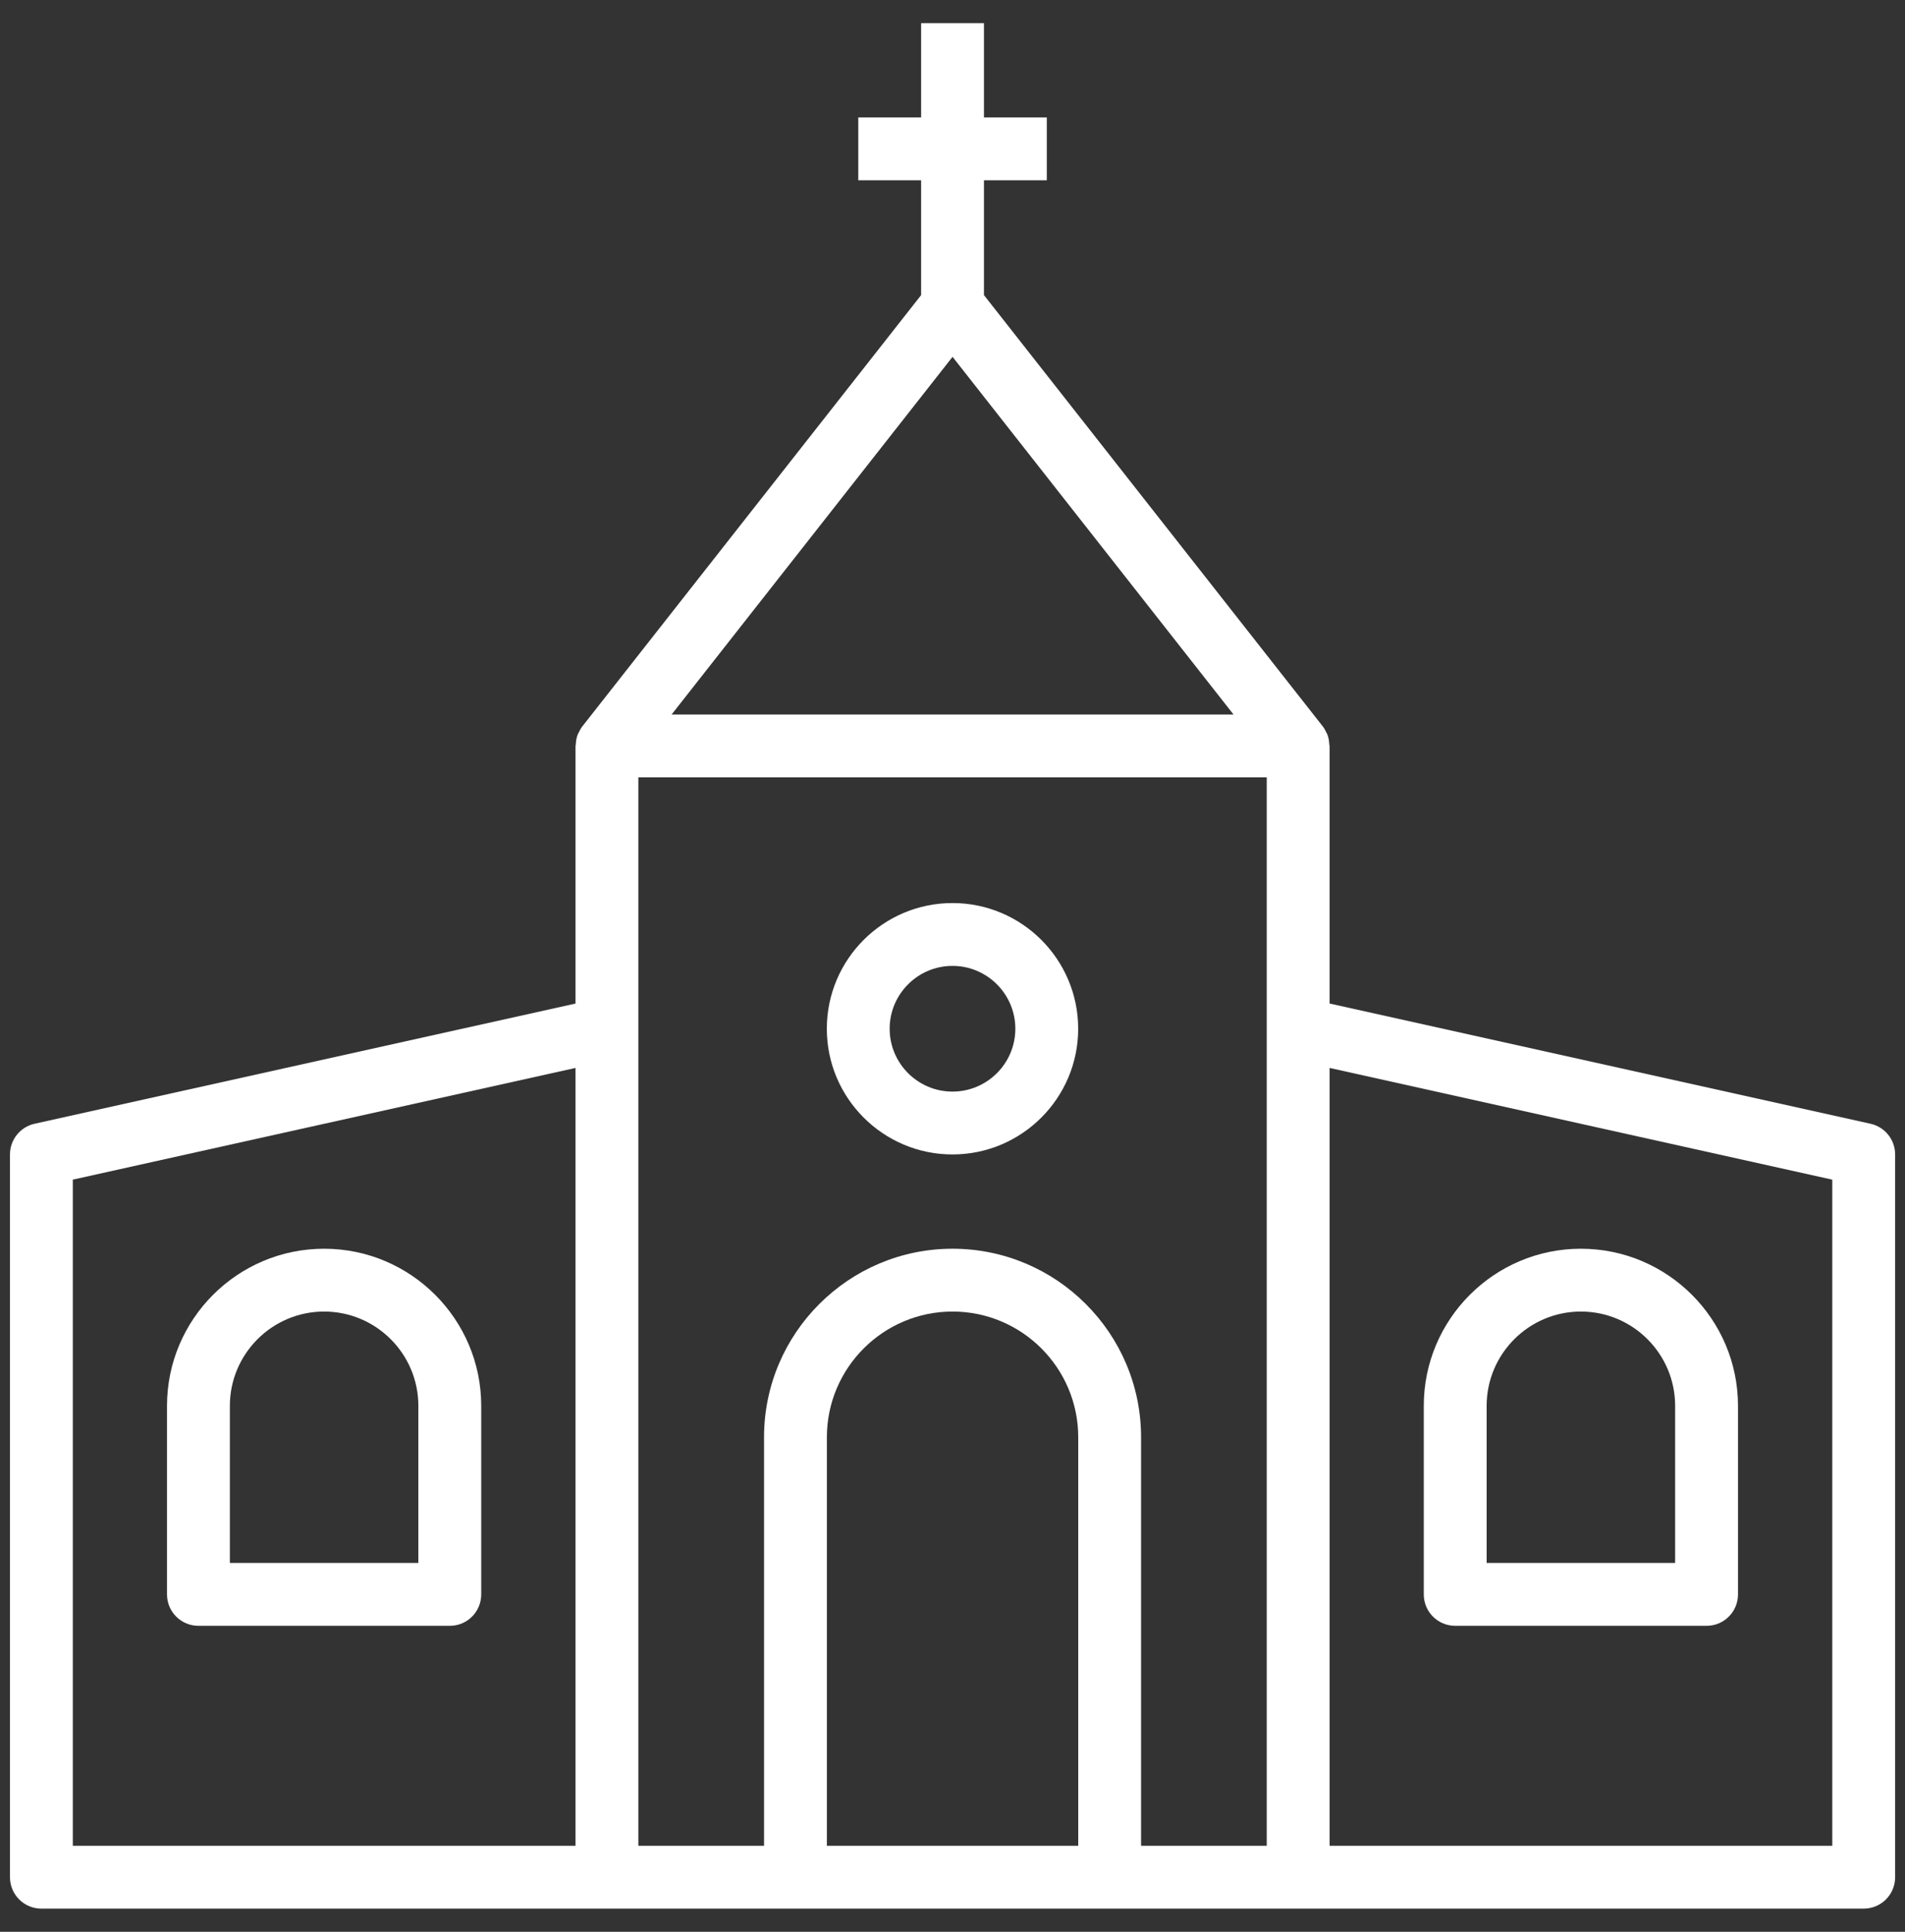
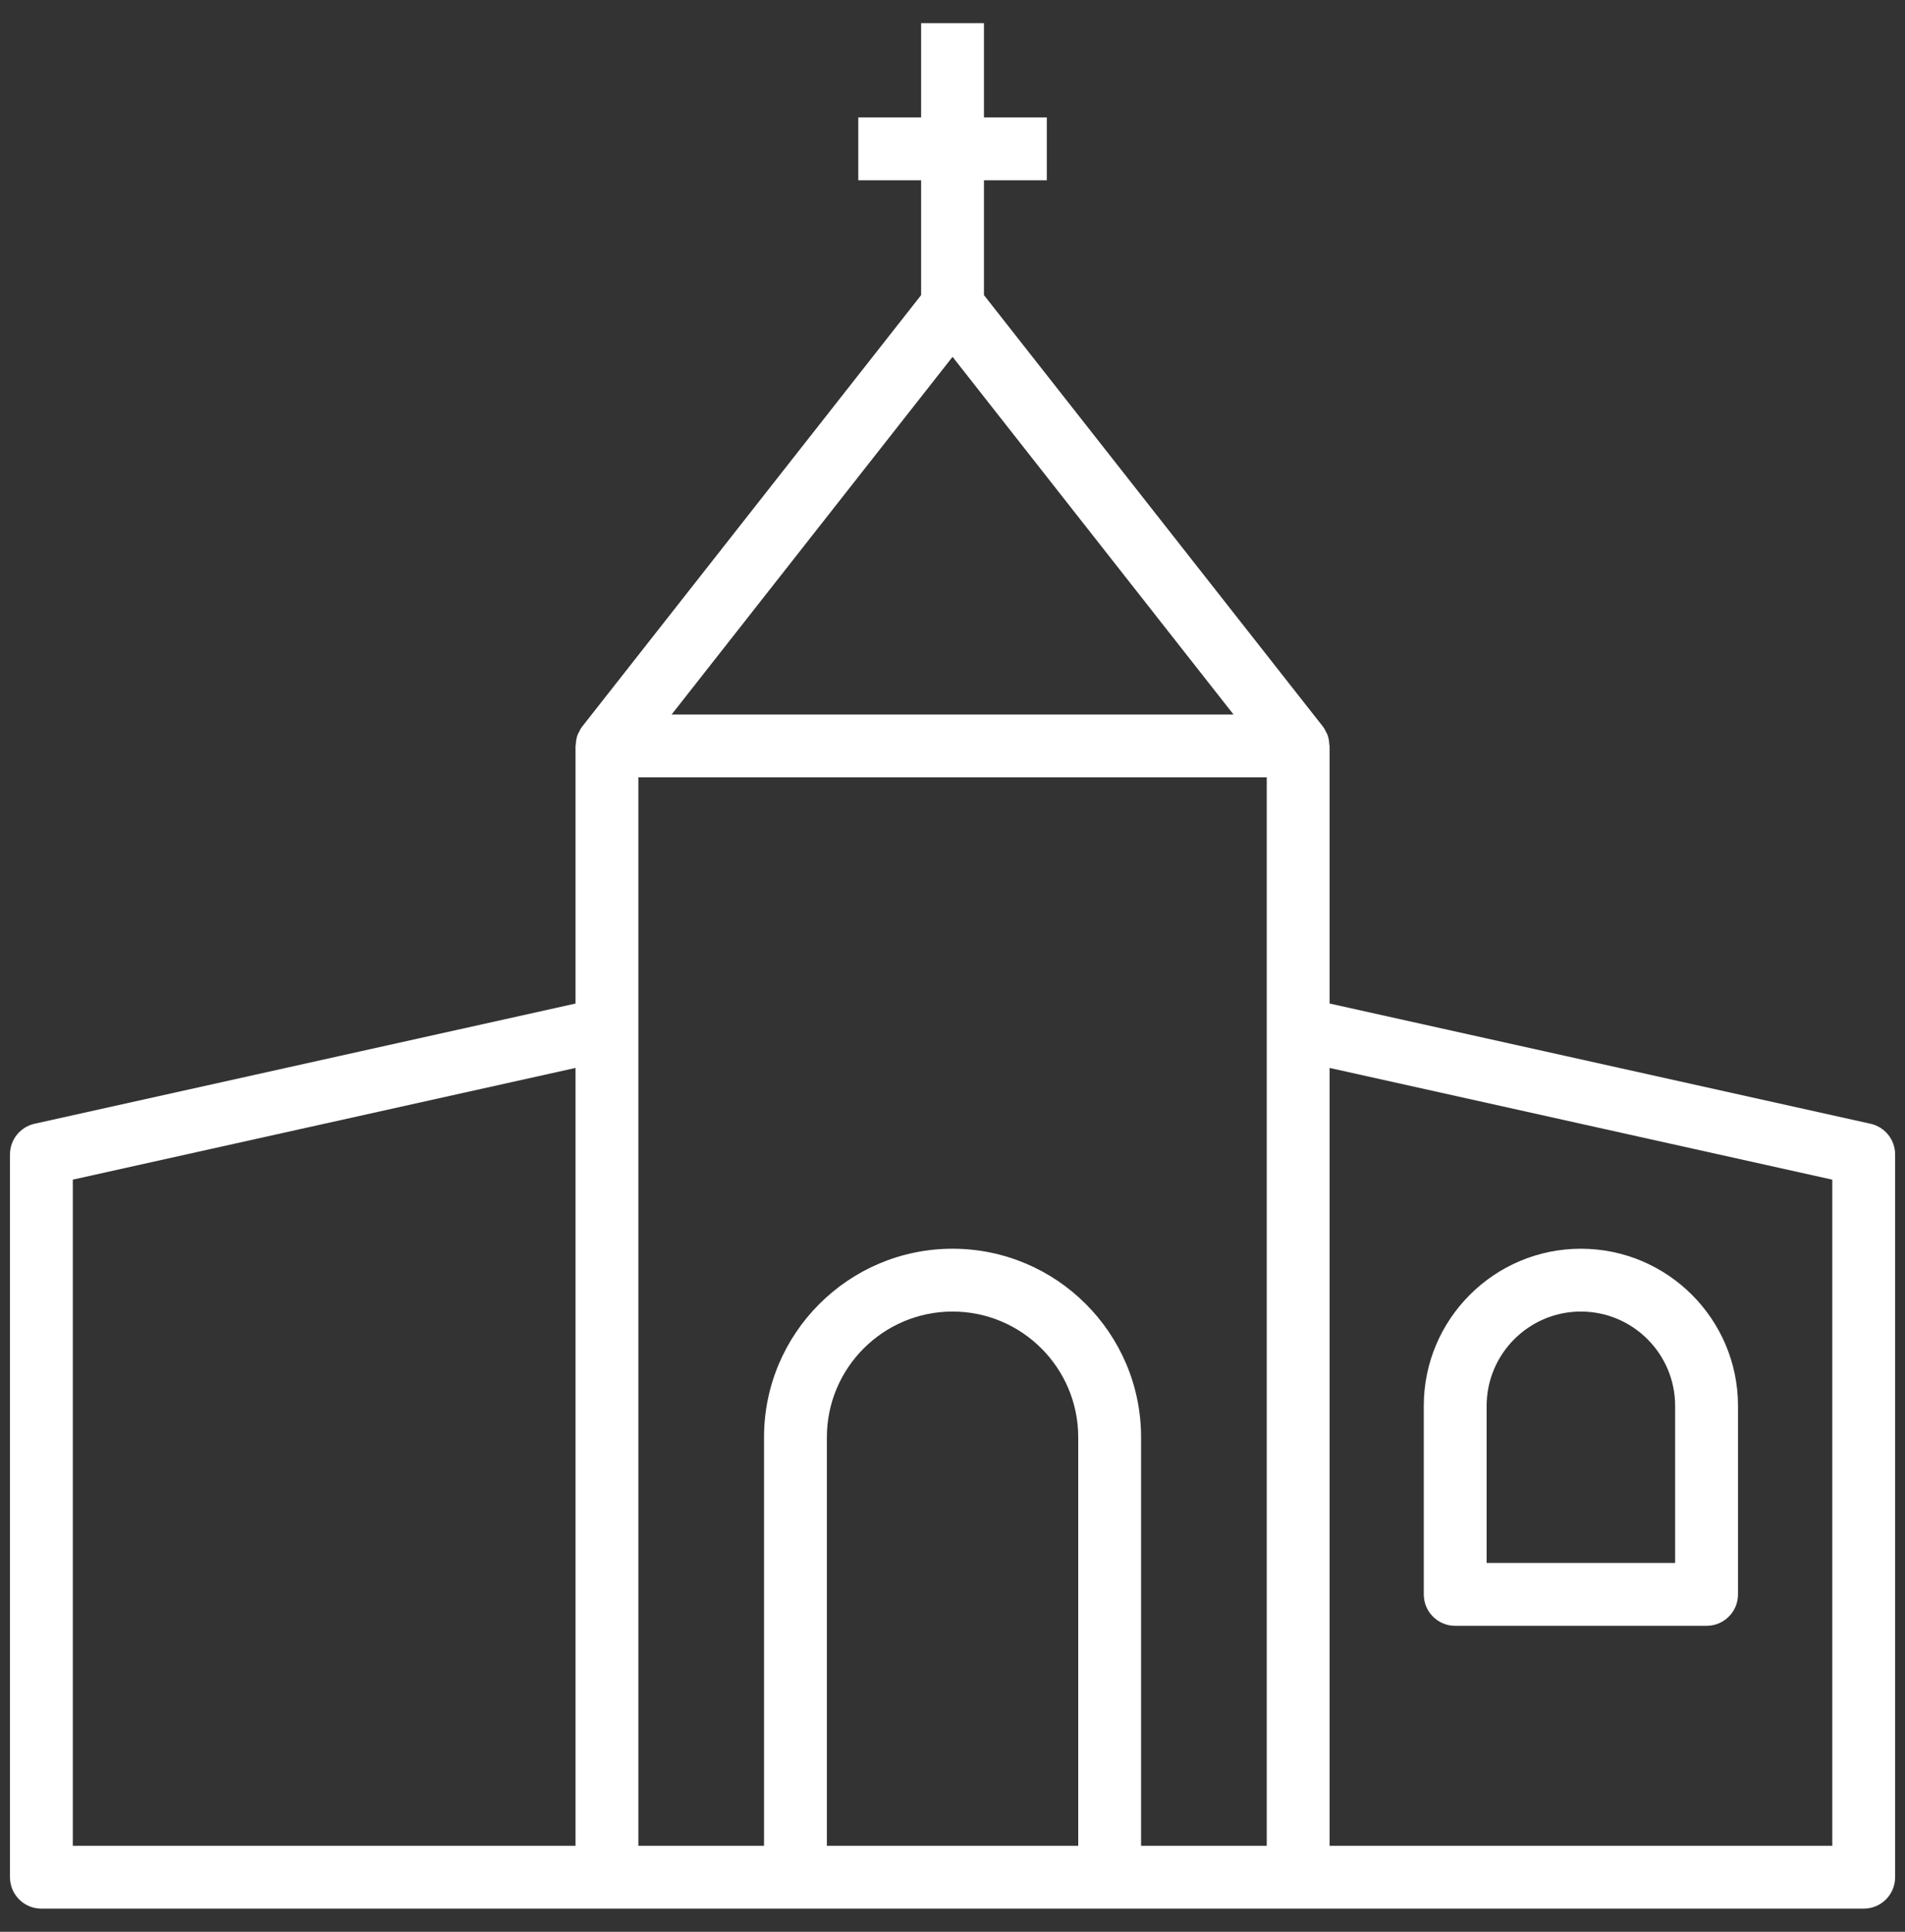
<svg xmlns="http://www.w3.org/2000/svg" width="72" height="73" viewBox="0 0 72 73" fill="none">
  <rect x="0" y="0" width="72" height="73" fill="#333333" stroke="none" />
  <path d="M1.307 42.465L21.752 37.923V28.188C21.752 28.171 21.76 28.157 21.761 28.14C21.767 28.001 21.79 27.864 21.843 27.735C21.85 27.717 21.864 27.703 21.872 27.685C21.91 27.605 21.95 27.525 22.006 27.454L34.814 11.152V6.812H32.439V4.438H34.814V0.875H37.189V4.438H39.564V6.812H37.189V11.152L49.998 27.454C50.054 27.526 50.094 27.605 50.132 27.686C50.14 27.704 50.153 27.717 50.16 27.735C50.214 27.864 50.236 28.001 50.242 28.14C50.243 28.156 50.252 28.171 50.252 28.187V37.922L70.697 42.465C71.241 42.587 71.627 43.068 71.627 43.625V70.937C71.627 71.594 71.096 72.125 70.439 72.125H1.564C0.908 72.125 0.377 71.594 0.377 70.937V43.625C0.377 43.068 0.763 42.587 1.307 42.465L1.307 42.465ZM24.127 69.75H28.877V54.312C28.877 50.383 32.073 47.188 36.002 47.188C39.931 47.188 43.127 50.383 43.127 54.312V69.75H47.877V29.375H24.127V69.75ZM36.002 13.484L25.384 27H46.621L36.002 13.484ZM69.252 44.578L50.252 40.356V69.75H69.252V44.578ZM40.752 69.75V54.312C40.752 51.693 38.622 49.562 36.002 49.562C33.382 49.562 31.252 51.693 31.252 54.312V69.75H40.752ZM2.752 69.75H21.752V40.356L2.752 44.577V69.75Z" fill="white" />
-   <path d="M36 34.125C38.62 34.125 40.75 36.255 40.75 38.875C40.75 41.495 38.62 43.625 36 43.625C33.38 43.625 31.25 41.495 31.25 38.875C31.25 36.255 33.38 34.125 36 34.125ZM36 41.25C37.31 41.25 38.375 40.185 38.375 38.875C38.375 37.565 37.31 36.5 36 36.5C34.69 36.5 33.625 37.565 33.625 38.875C33.625 40.185 34.69 41.25 36 41.25Z" fill="white" />
-   <path d="M17 61.438H7.5C6.843 61.438 6.312 60.907 6.312 60.25V53.125C6.312 49.851 8.976 47.188 12.25 47.188C15.524 47.188 18.188 49.851 18.188 53.125V60.25C18.188 60.907 17.657 61.438 17 61.438ZM15.812 53.125C15.812 51.161 14.214 49.562 12.25 49.562C10.286 49.562 8.688 51.161 8.688 53.125V59.062H15.812V53.125Z" fill="white" />
  <path d="M59.75 47.188C63.024 47.188 65.688 49.851 65.688 53.125V60.25C65.688 60.907 65.157 61.438 64.5 61.438H55C54.343 61.438 53.812 60.907 53.812 60.25V53.125C53.812 49.851 56.476 47.188 59.75 47.188ZM56.188 59.062H63.312V53.125C63.312 51.161 61.714 49.562 59.75 49.562C57.786 49.562 56.188 51.161 56.188 53.125V59.062Z" fill="white" />
</svg>